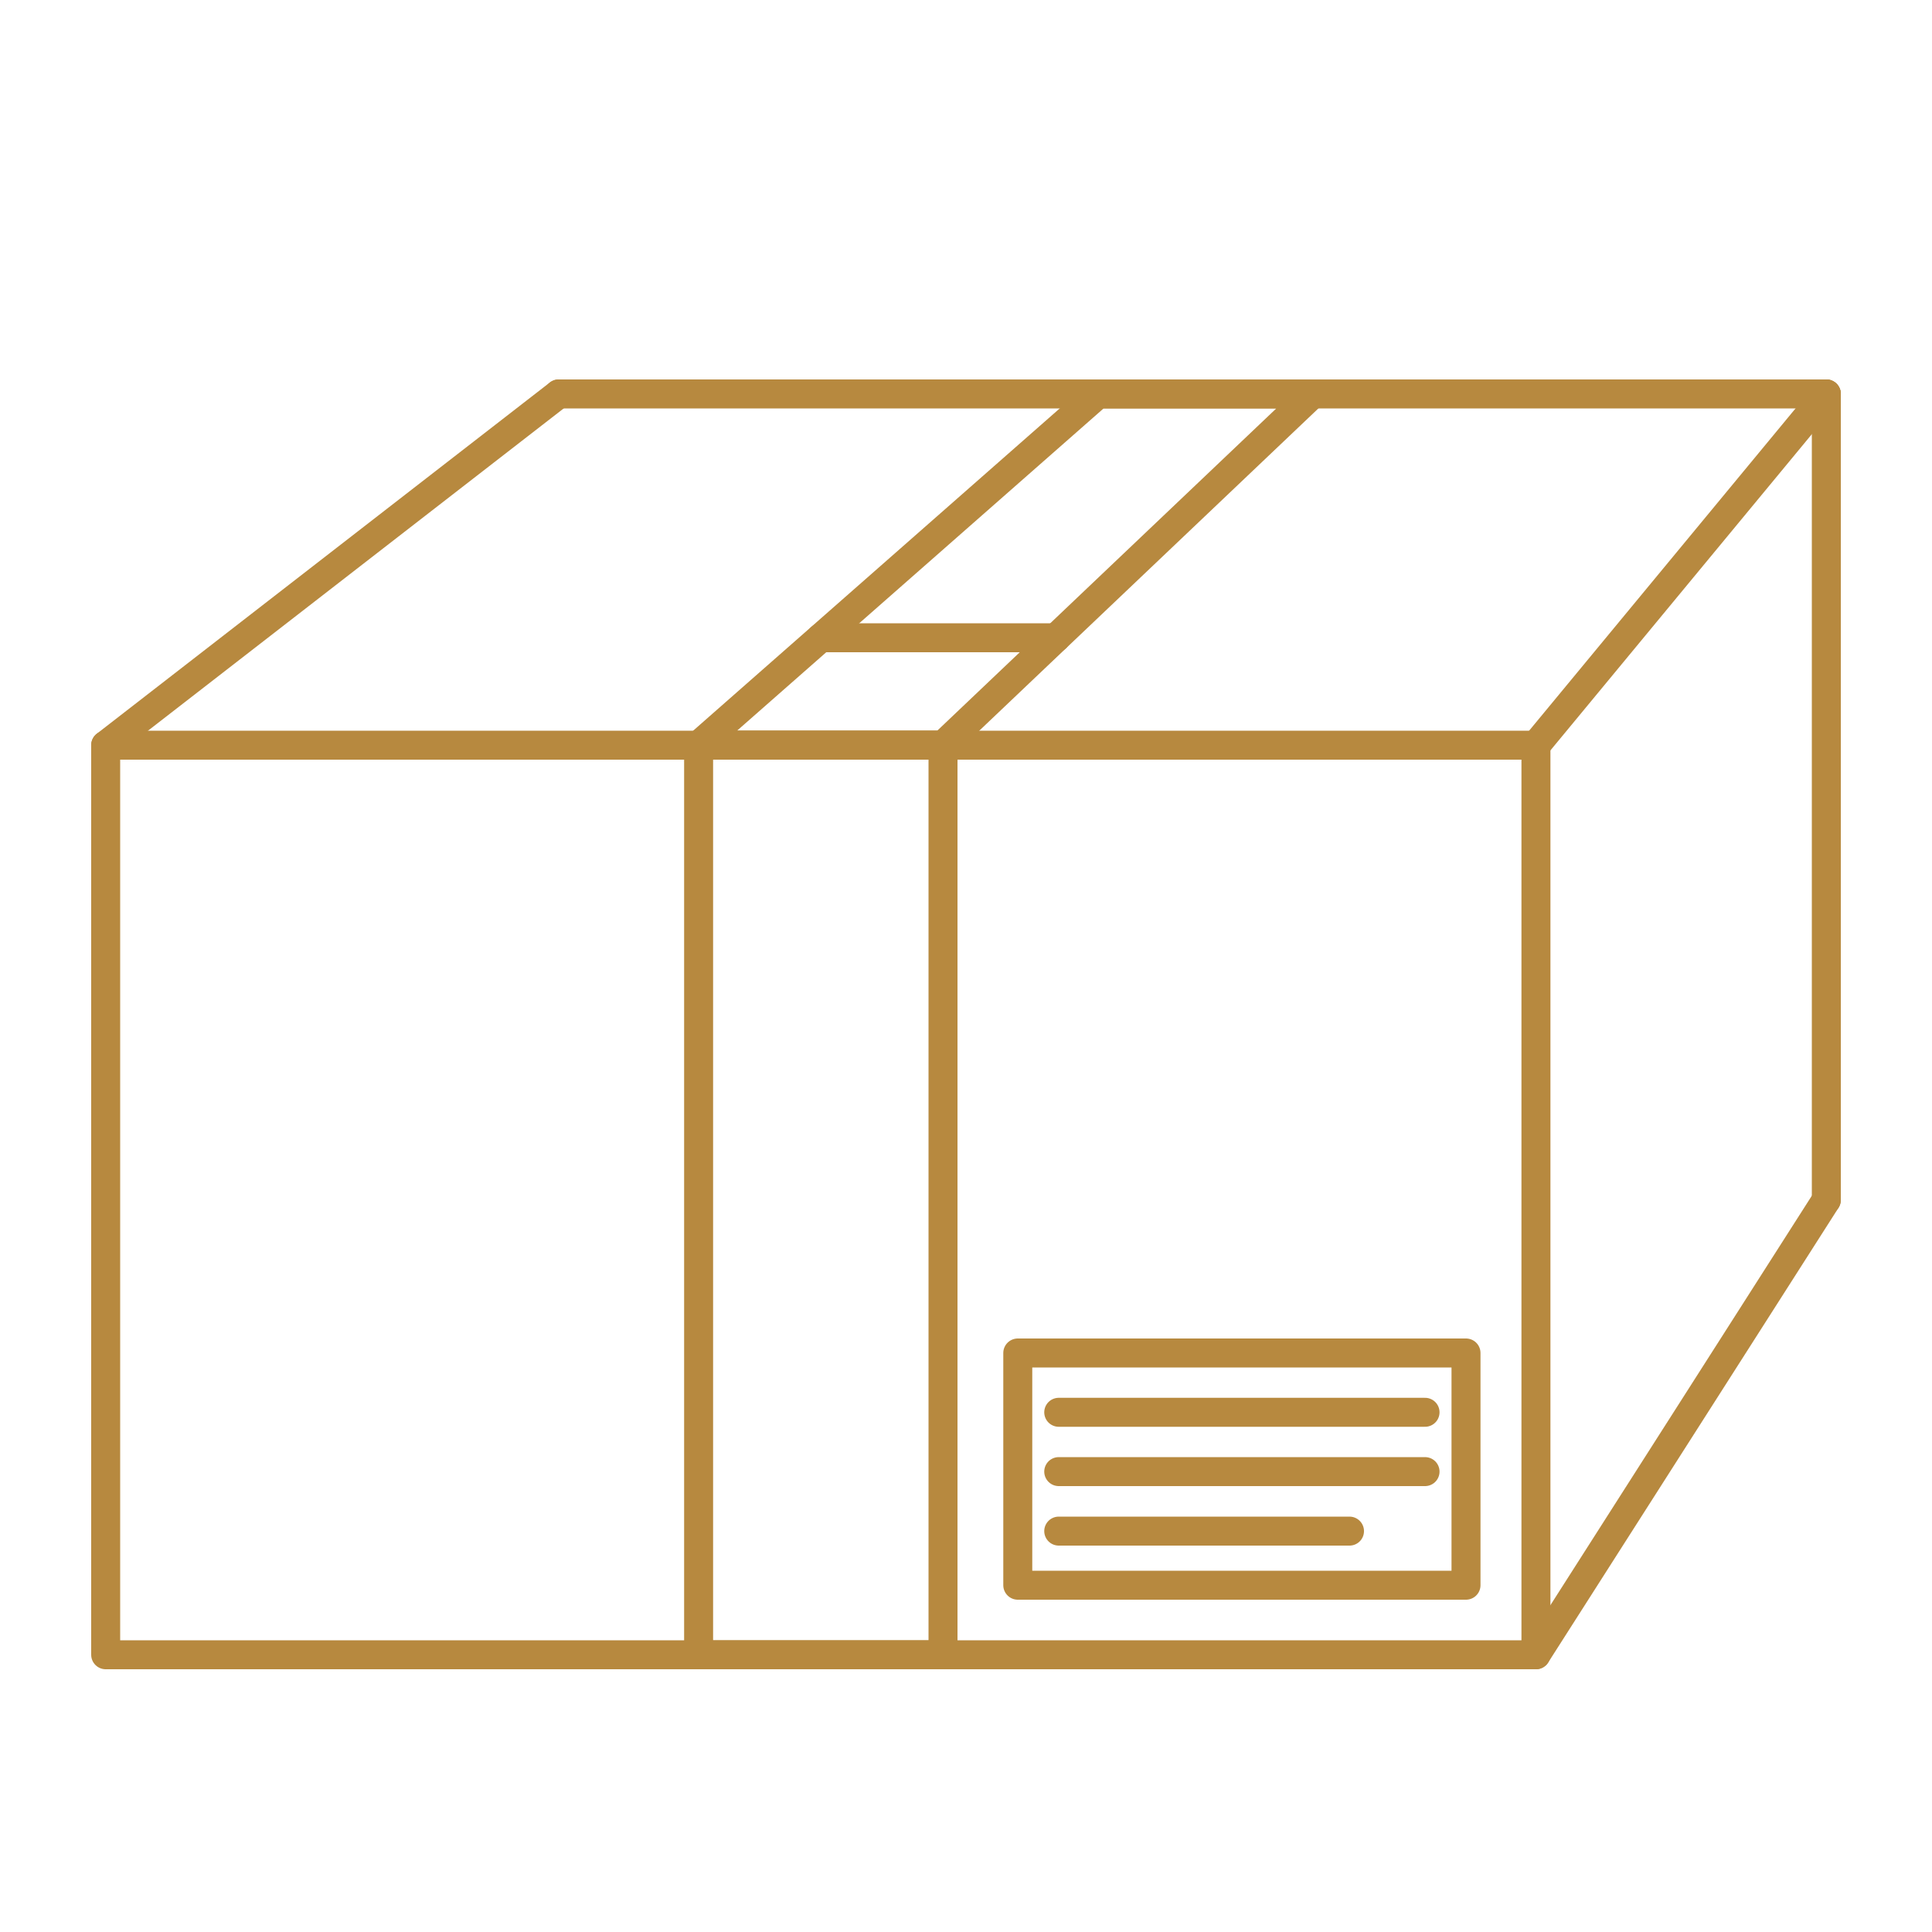
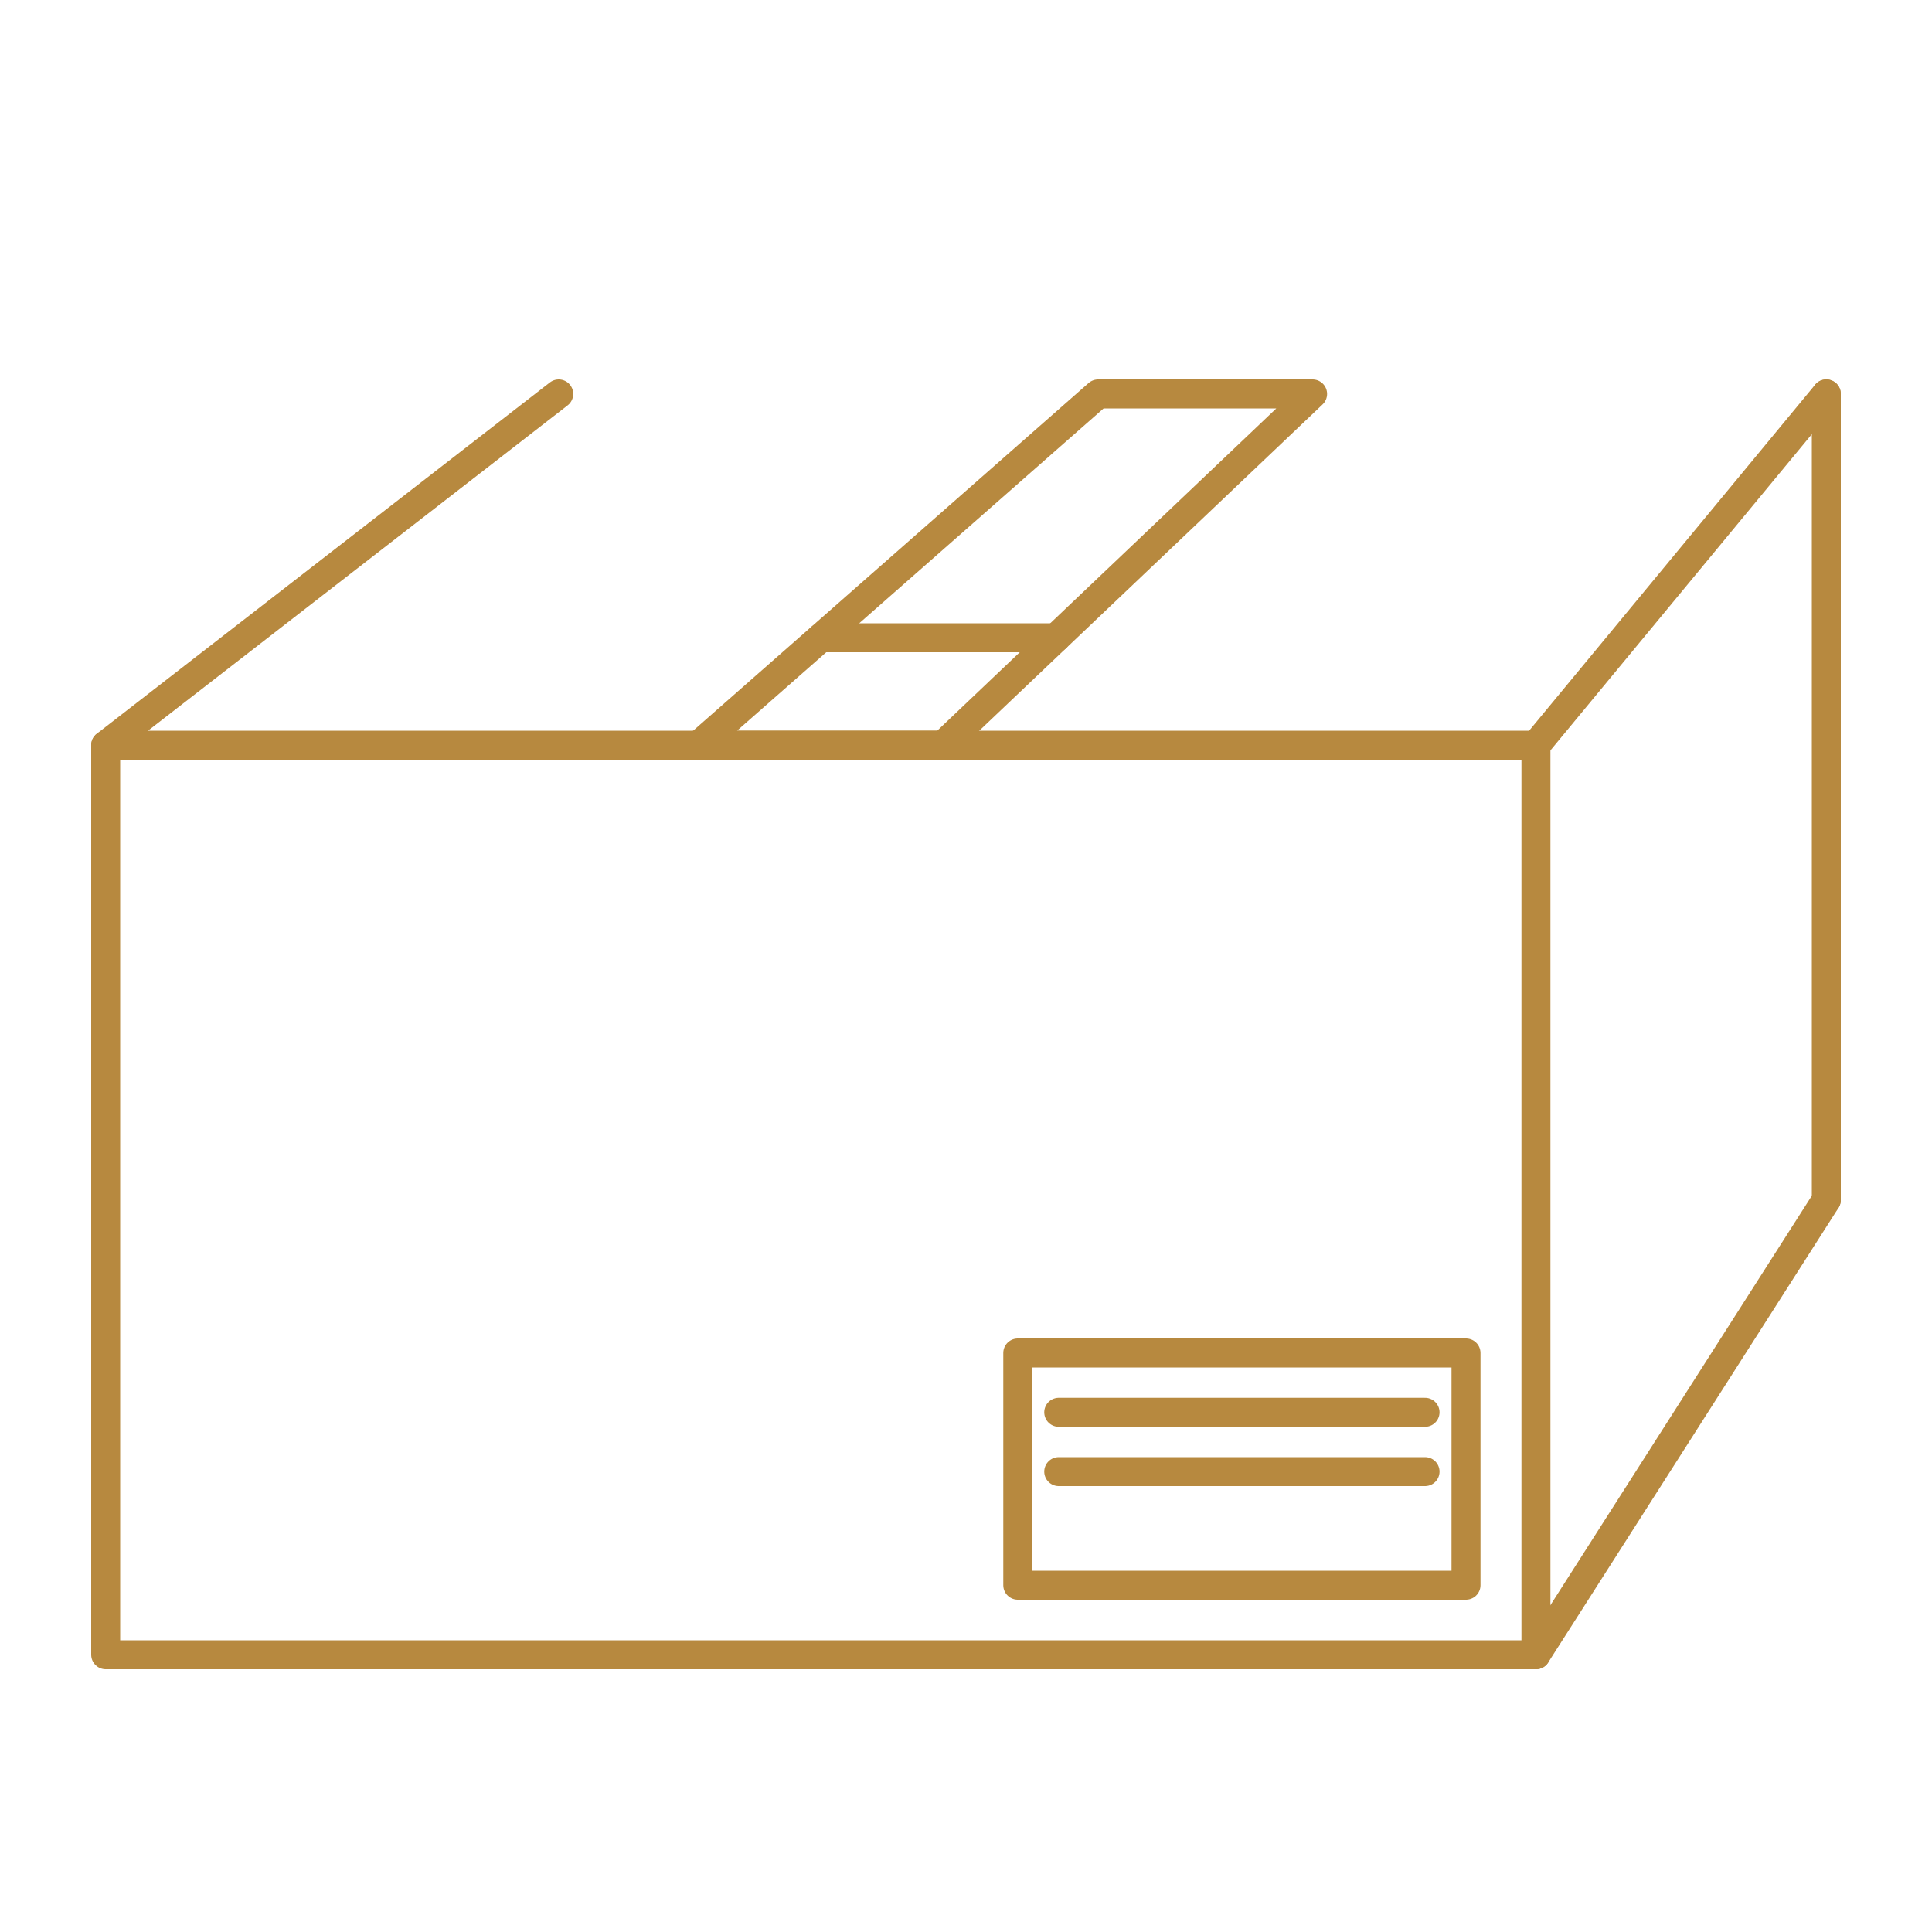
<svg xmlns="http://www.w3.org/2000/svg" id="Layer_1" viewBox="0 0 100 100">
  <defs>
    <style>
      .cls-1 {
        fill: none;
        stroke: #b7893f;
        stroke-linecap: round;
        stroke-linejoin: round;
        stroke-width: 1.5px;
      }
    </style>
  </defs>
  <rect class="cls-1" x="5.47" y="38.57" width="74.03" height="47.08" />
  <line class="cls-1" x1="94.53" y1="20.39" x2="94.53" y2="62.11" />
-   <line class="cls-1" x1="28.92" y1="20.39" x2="94.53" y2="20.39" />
  <line class="cls-1" x1="5.47" y1="38.57" x2="28.92" y2="20.39" />
  <line class="cls-1" x1="79.5" y1="38.57" x2="94.53" y2="20.39" />
  <line class="cls-1" x1="94.53" y1="62.11" x2="79.5" y2="85.65" />
-   <rect class="cls-1" x="36.16" y="38.57" width="12.65" height="47.08" />
  <polygon class="cls-1" points="67.94 20.39 56.84 20.39 36.16 38.57 48.81 38.57 67.94 20.39" />
  <rect class="cls-1" x="52.68" y="70.03" width="23.2" height="12.02" />
  <line class="cls-1" x1="54.8" y1="73.1" x2="73.76" y2="73.1" />
-   <line class="cls-1" x1="54.8" y1="79.25" x2="69.85" y2="79.25" />
  <line class="cls-1" x1="54.8" y1="76.17" x2="73.76" y2="76.17" />
  <line class="cls-1" x1="42.49" y1="33.01" x2="54.66" y2="33.01" />
</svg>